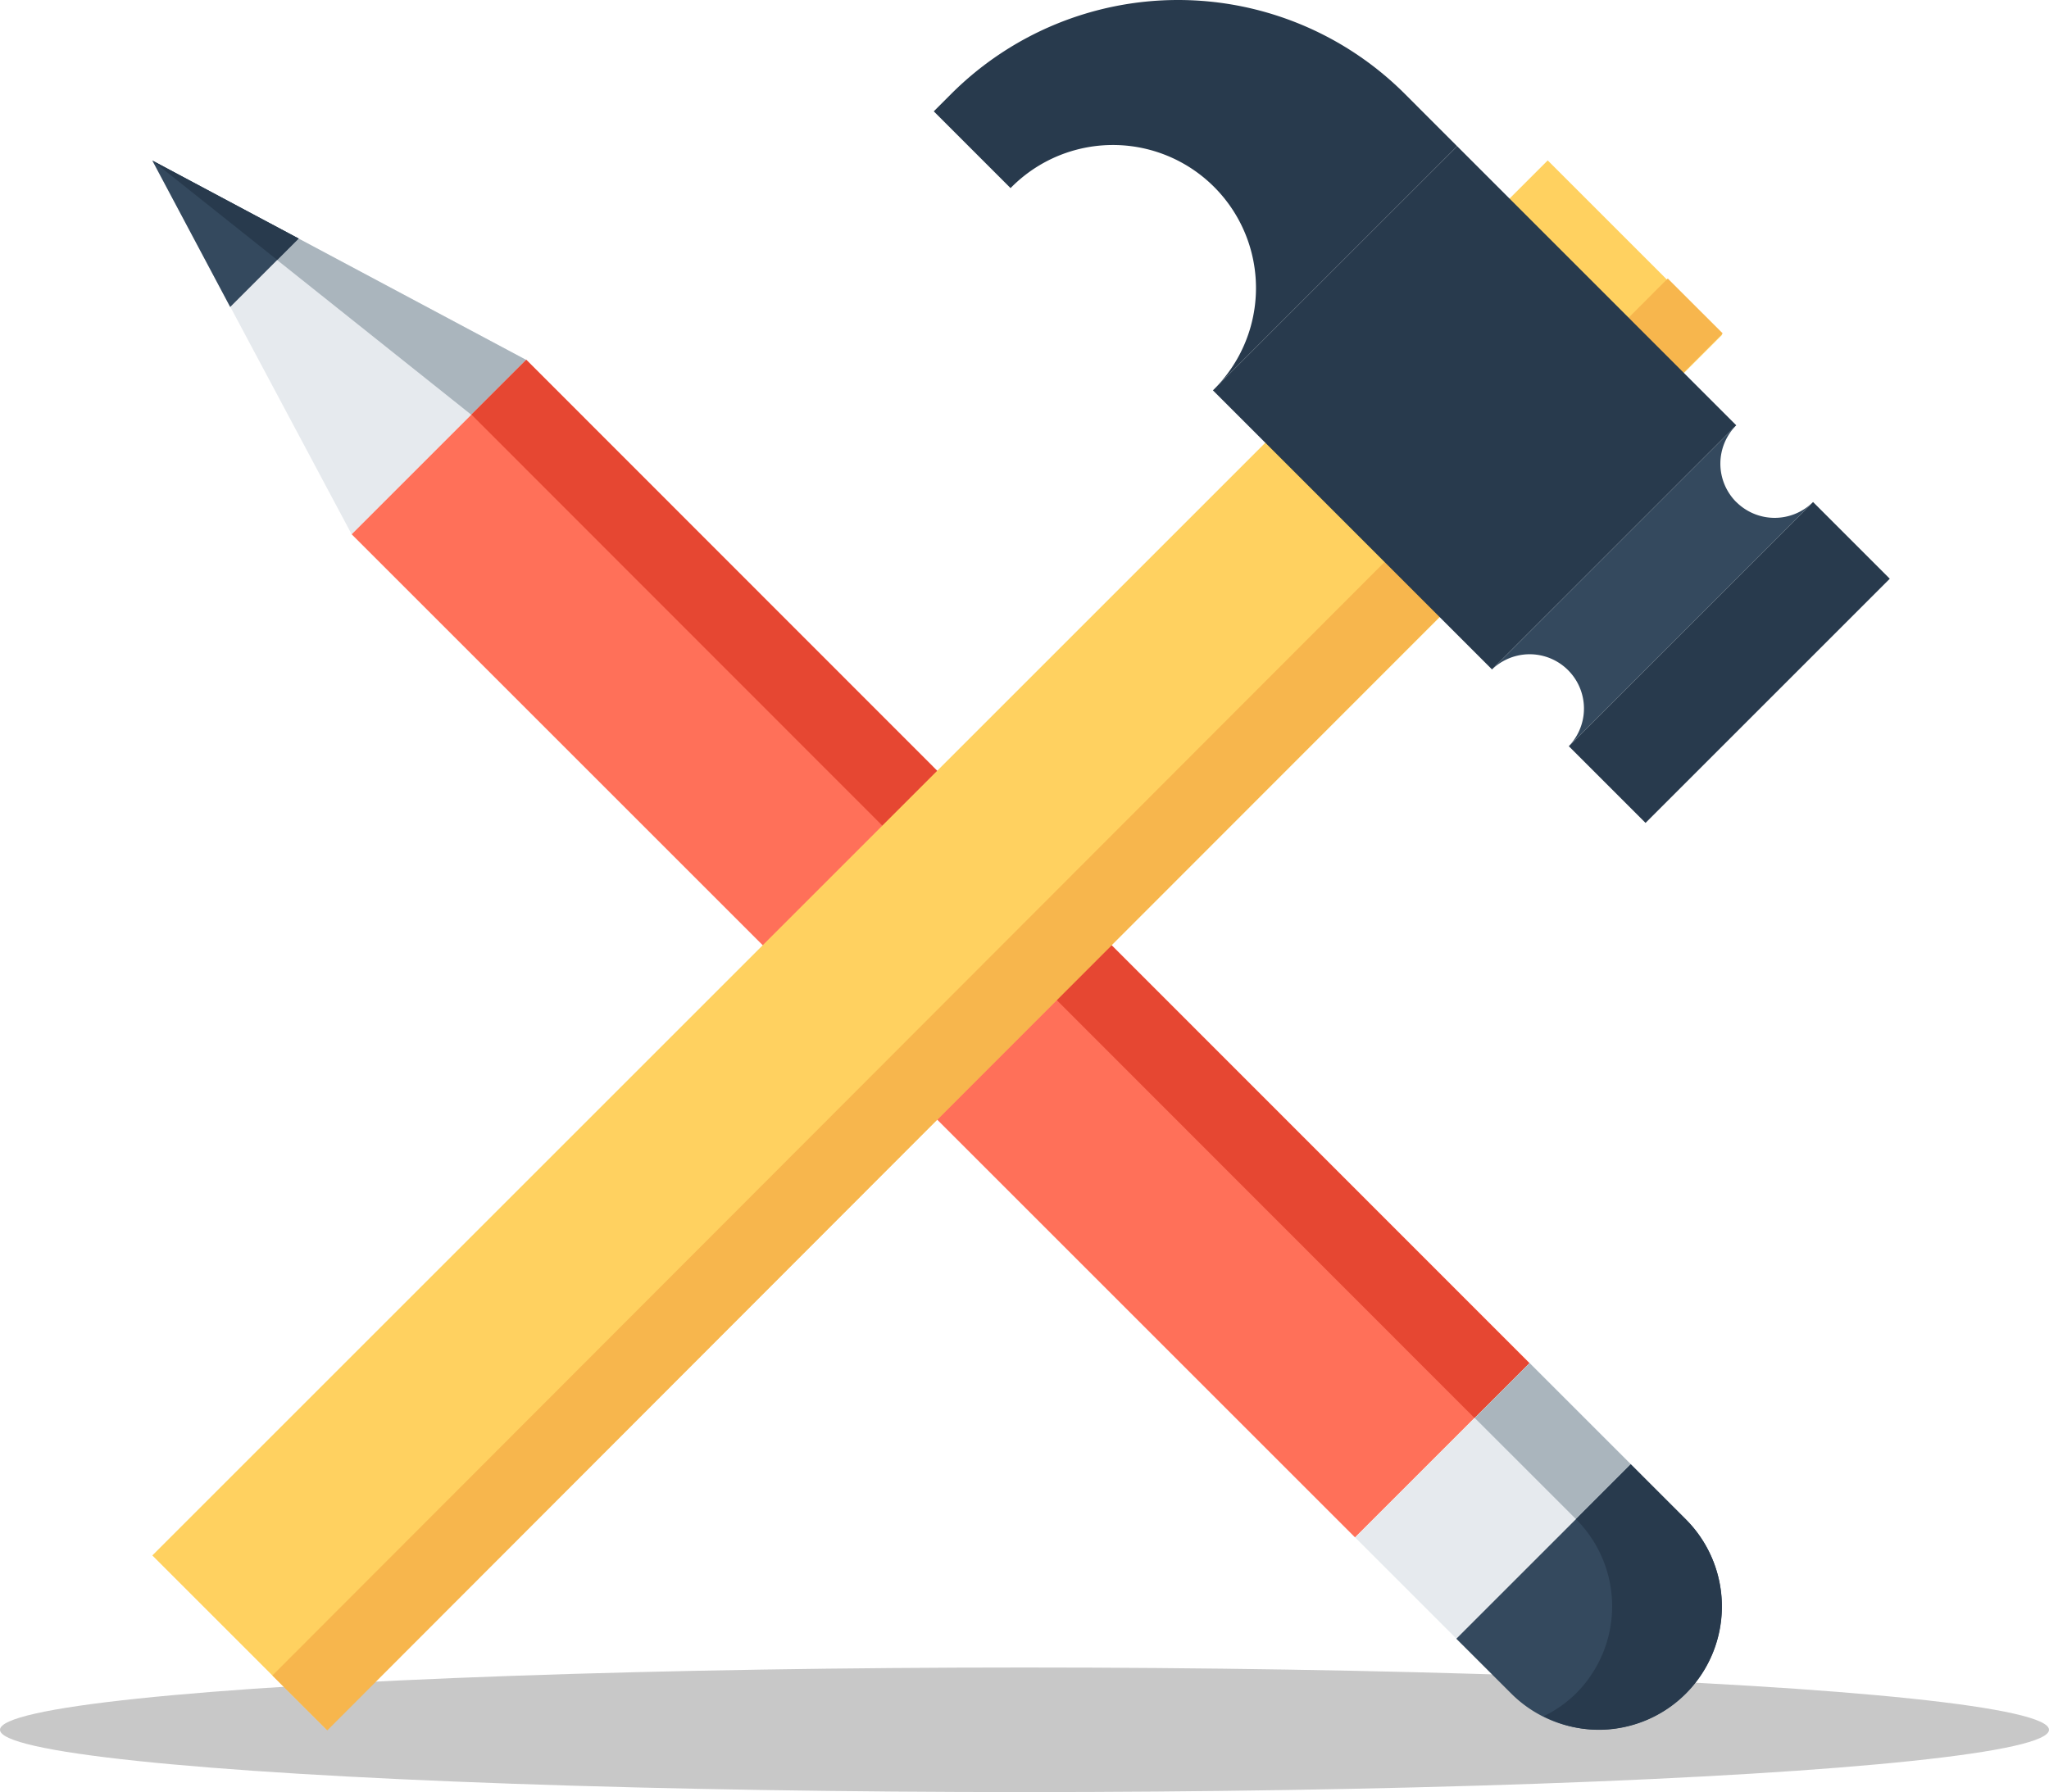
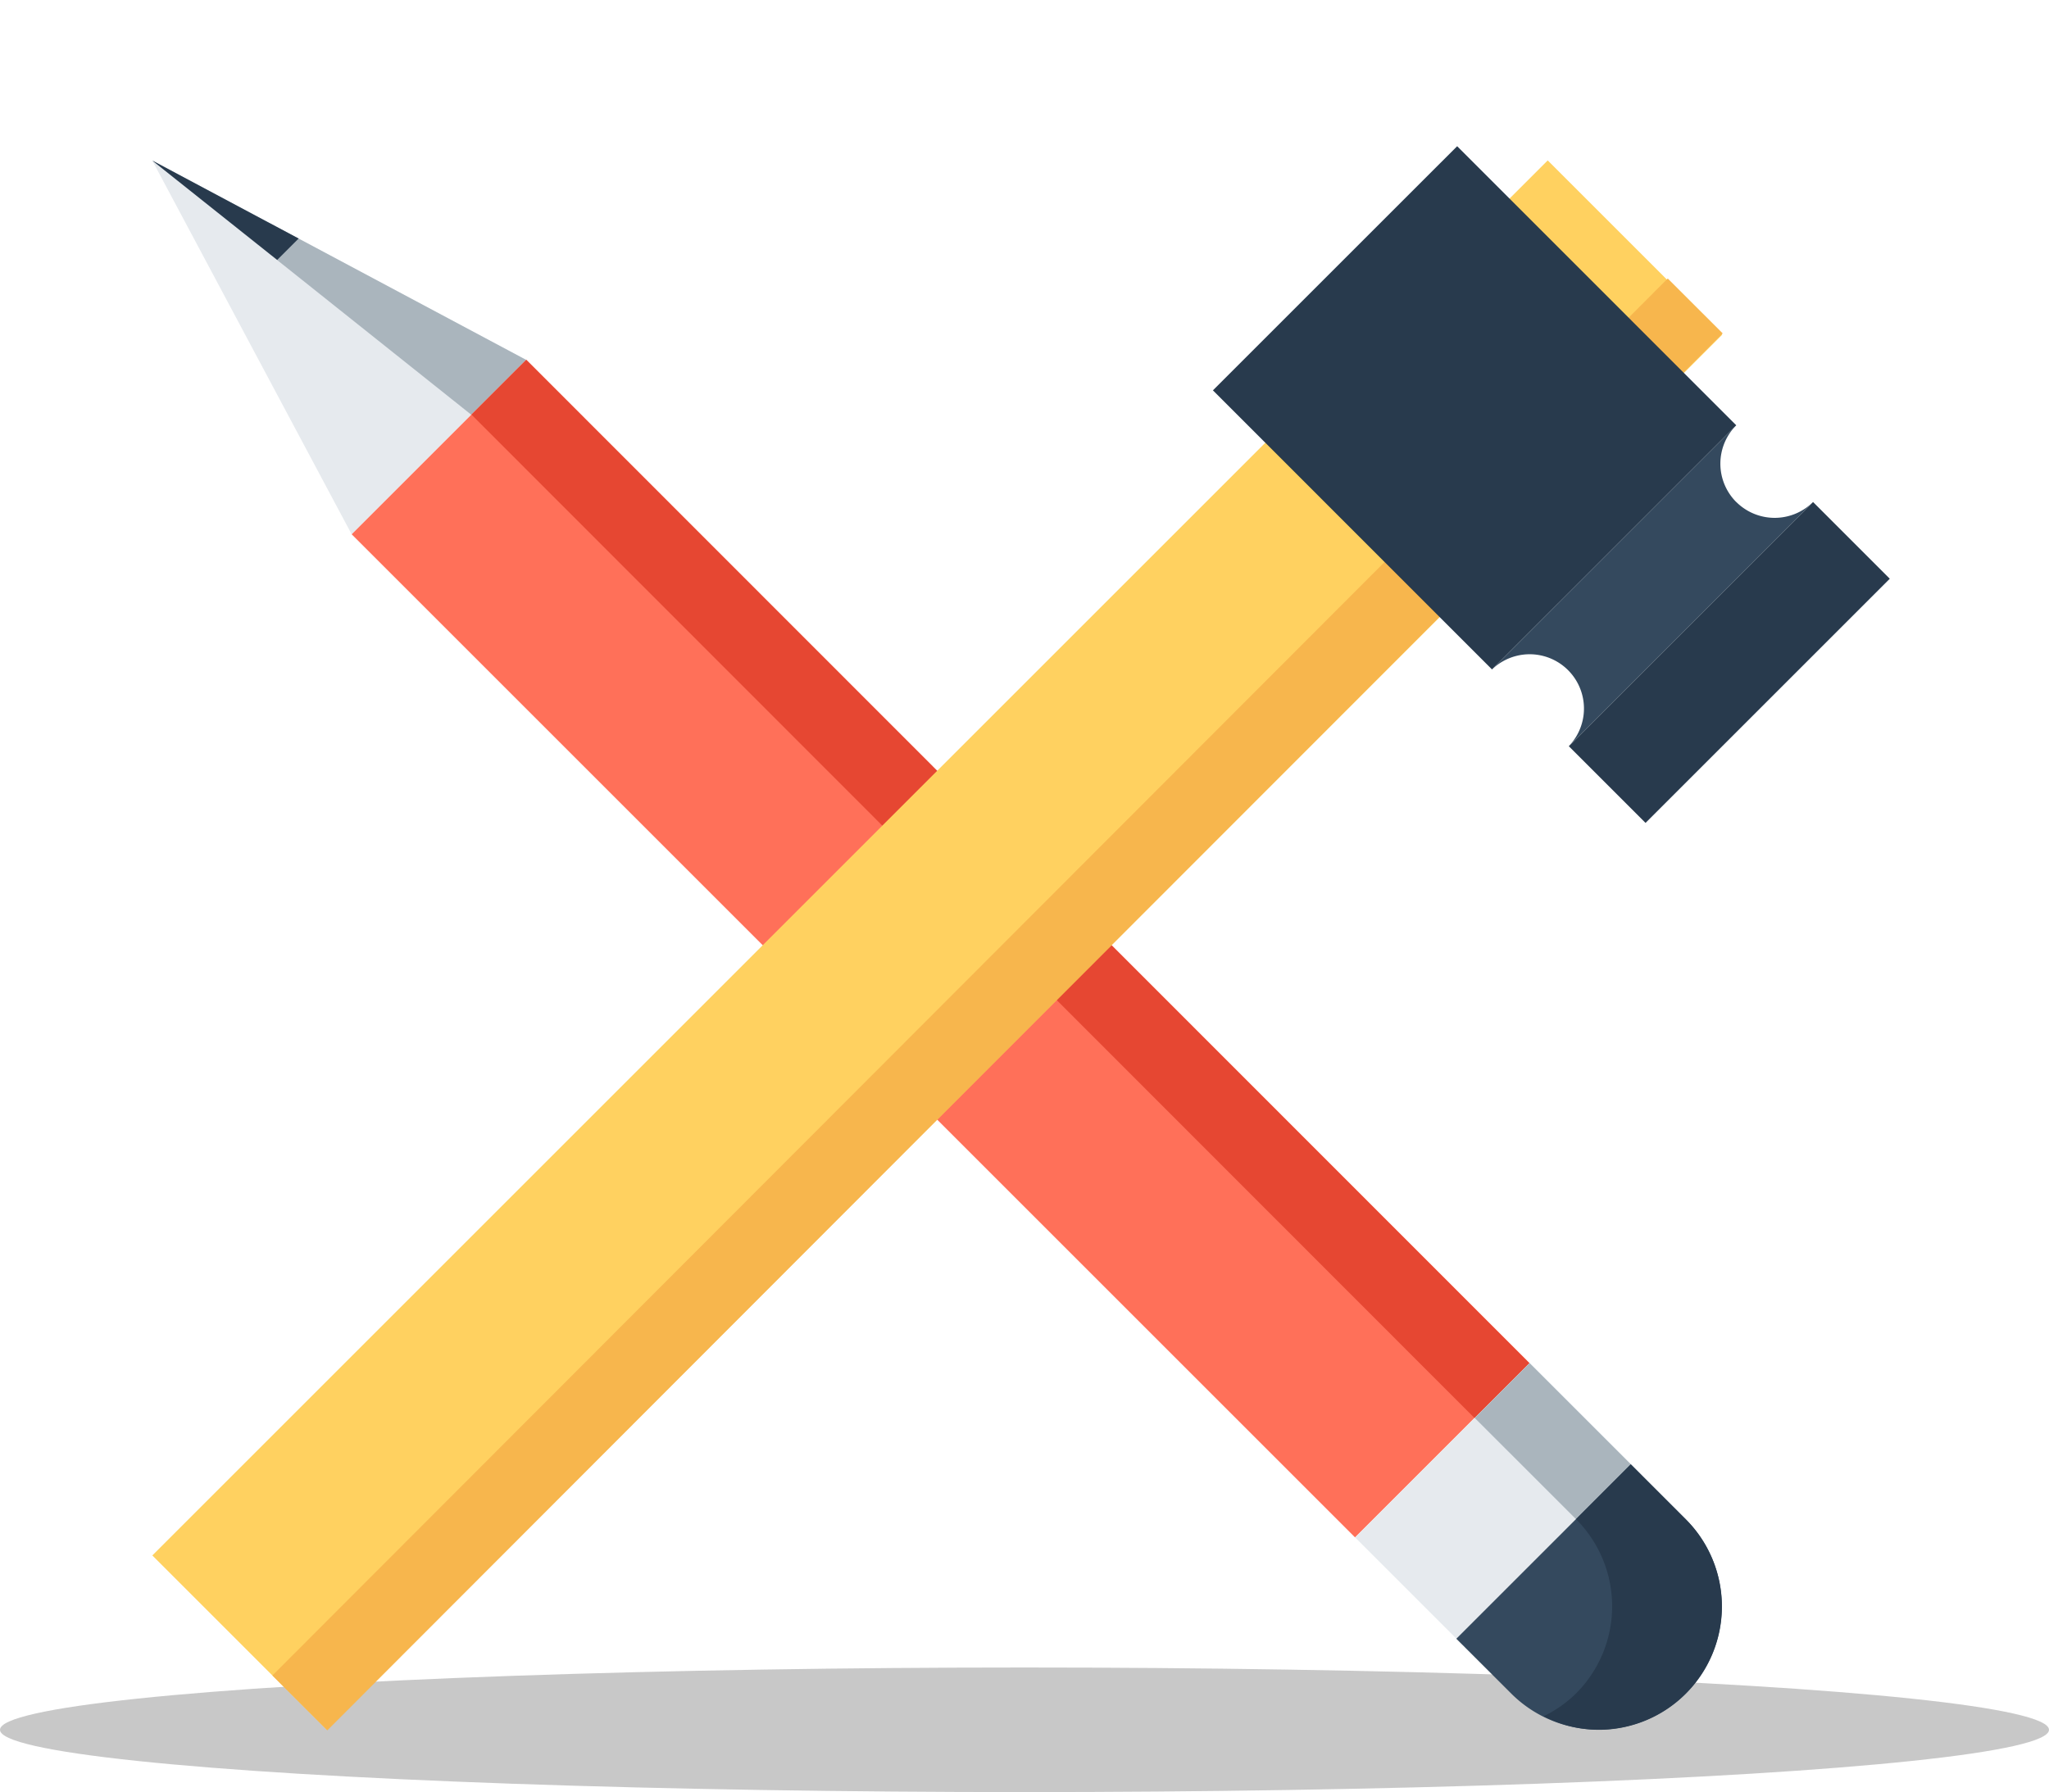
<svg xmlns="http://www.w3.org/2000/svg" width="148" height="129.476" viewBox="0 0 148 129.476">
  <defs>
    <clipPath id="clip-path">
      <rect id="Rechteck_394" data-name="Rechteck 394" width="125.5" height="124.976" fill="none" />
    </clipPath>
  </defs>
  <g id="fachlich" transform="translate(-917 -2242.281)">
    <ellipse id="Ellipse_4" data-name="Ellipse 4" cx="74" cy="4.5" rx="74" ry="4.5" transform="translate(917 2362.757)" fill="rgba(112,112,112,0.38)" />
    <g id="Gruppe_19" data-name="Gruppe 19" transform="translate(928 2242.281)">
      <path id="Pfad_28" data-name="Pfad 28" d="M14.4,36.523,27,23.922,0,9.52Z" transform="translate(0 2.079)" fill="#e6eaee" />
      <path id="Pfad_29" data-name="Pfad 29" d="M23.038,27.883,27,23.921,0,9.519Z" transform="translate(0 2.079)" fill="#aab5bd" />
      <rect id="Rechteck_386" data-name="Rechteck 386" width="17.819" height="102.505" transform="matrix(0.707, -0.707, 0.707, 0.707, 14.402, 38.602)" fill="#ff7059" />
      <rect id="Rechteck_387" data-name="Rechteck 387" width="5.604" height="102.508" transform="translate(23.05 29.951) rotate(-44.982)" fill="#e64732" />
-       <path id="Pfad_30" data-name="Pfad 30" d="M5.626,20.1l4.943-4.943L0,9.519Z" transform="translate(0 2.079)" fill="#34495e" />
      <path id="Pfad_31" data-name="Pfad 31" d="M9.022,16.7l1.547-1.545L0,9.519Z" transform="translate(0 2.079)" fill="#283a4d" />
      <rect id="Rechteck_388" data-name="Rechteck 388" width="17.82" height="10.337" transform="translate(86.886 111.083) rotate(-45.006)" fill="#e6eaee" />
      <rect id="Rechteck_389" data-name="Rechteck 389" width="5.605" height="10.335" transform="translate(95.524 102.448) rotate(-45.009)" fill="#aab5bd" />
      <g id="Gruppe_18" data-name="Gruppe 18" transform="translate(0 0)">
        <g id="Gruppe_17" data-name="Gruppe 17" clip-path="url(#clip-path)">
          <path id="Pfad_32" data-name="Pfad 32" d="M93.869,90.791a8.907,8.907,0,1,1-12.6,12.6l-3.965-3.96,12.6-12.6Z" transform="translate(16.887 18.966)" fill="#34495e" />
          <path id="Pfad_33" data-name="Pfad 33" d="M84.814,90.789a8.9,8.9,0,0,1,0,12.6,8.763,8.763,0,0,1-2.337,1.642,8.745,8.745,0,0,0,3.97.98,8.906,8.906,0,0,0,6.287-15.218l-3.961-3.967Z" transform="translate(18.018 18.966)" fill="#283a4d" />
          <rect id="Rechteck_390" data-name="Rechteck 390" width="142.558" height="17.82" transform="matrix(0.707, -0.707, 0.707, 0.707, 0.003, 112.378)" fill="#ffd160" />
          <rect id="Rechteck_391" data-name="Rechteck 391" width="142.557" height="5.605" transform="matrix(0.707, -0.708, 0.708, 0.707, 8.675, 121.053)" fill="#f7b64d" />
          <rect id="Rechteck_392" data-name="Rechteck 392" width="24.947" height="28.512" transform="translate(76.609 28.202) rotate(-44.993)" fill="#283a4d" />
          <rect id="Rechteck_393" data-name="Rechteck 393" width="24.949" height="7.838" transform="translate(102.316 53.911) rotate(-45)" fill="#283a4d" />
          <path id="Pfad_34" data-name="Pfad 34" d="M97.061,30.763a3.924,3.924,0,0,1,0-5.545L79.419,42.857A3.922,3.922,0,0,1,84.967,48.4l17.642-17.642a3.928,3.928,0,0,1-5.548,0" transform="translate(17.349 5.509)" fill="#34495e" />
-           <path id="Pfad_35" data-name="Pfad 35" d="M80.351,6.782a23.174,23.174,0,0,0-32.762,0L46.327,8.045l5.546,5.545A10.334,10.334,0,1,1,66.49,28.2L84.13,10.564Z" transform="translate(10.12 0)" fill="#283a4d" />
        </g>
      </g>
    </g>
  </g>
</svg>